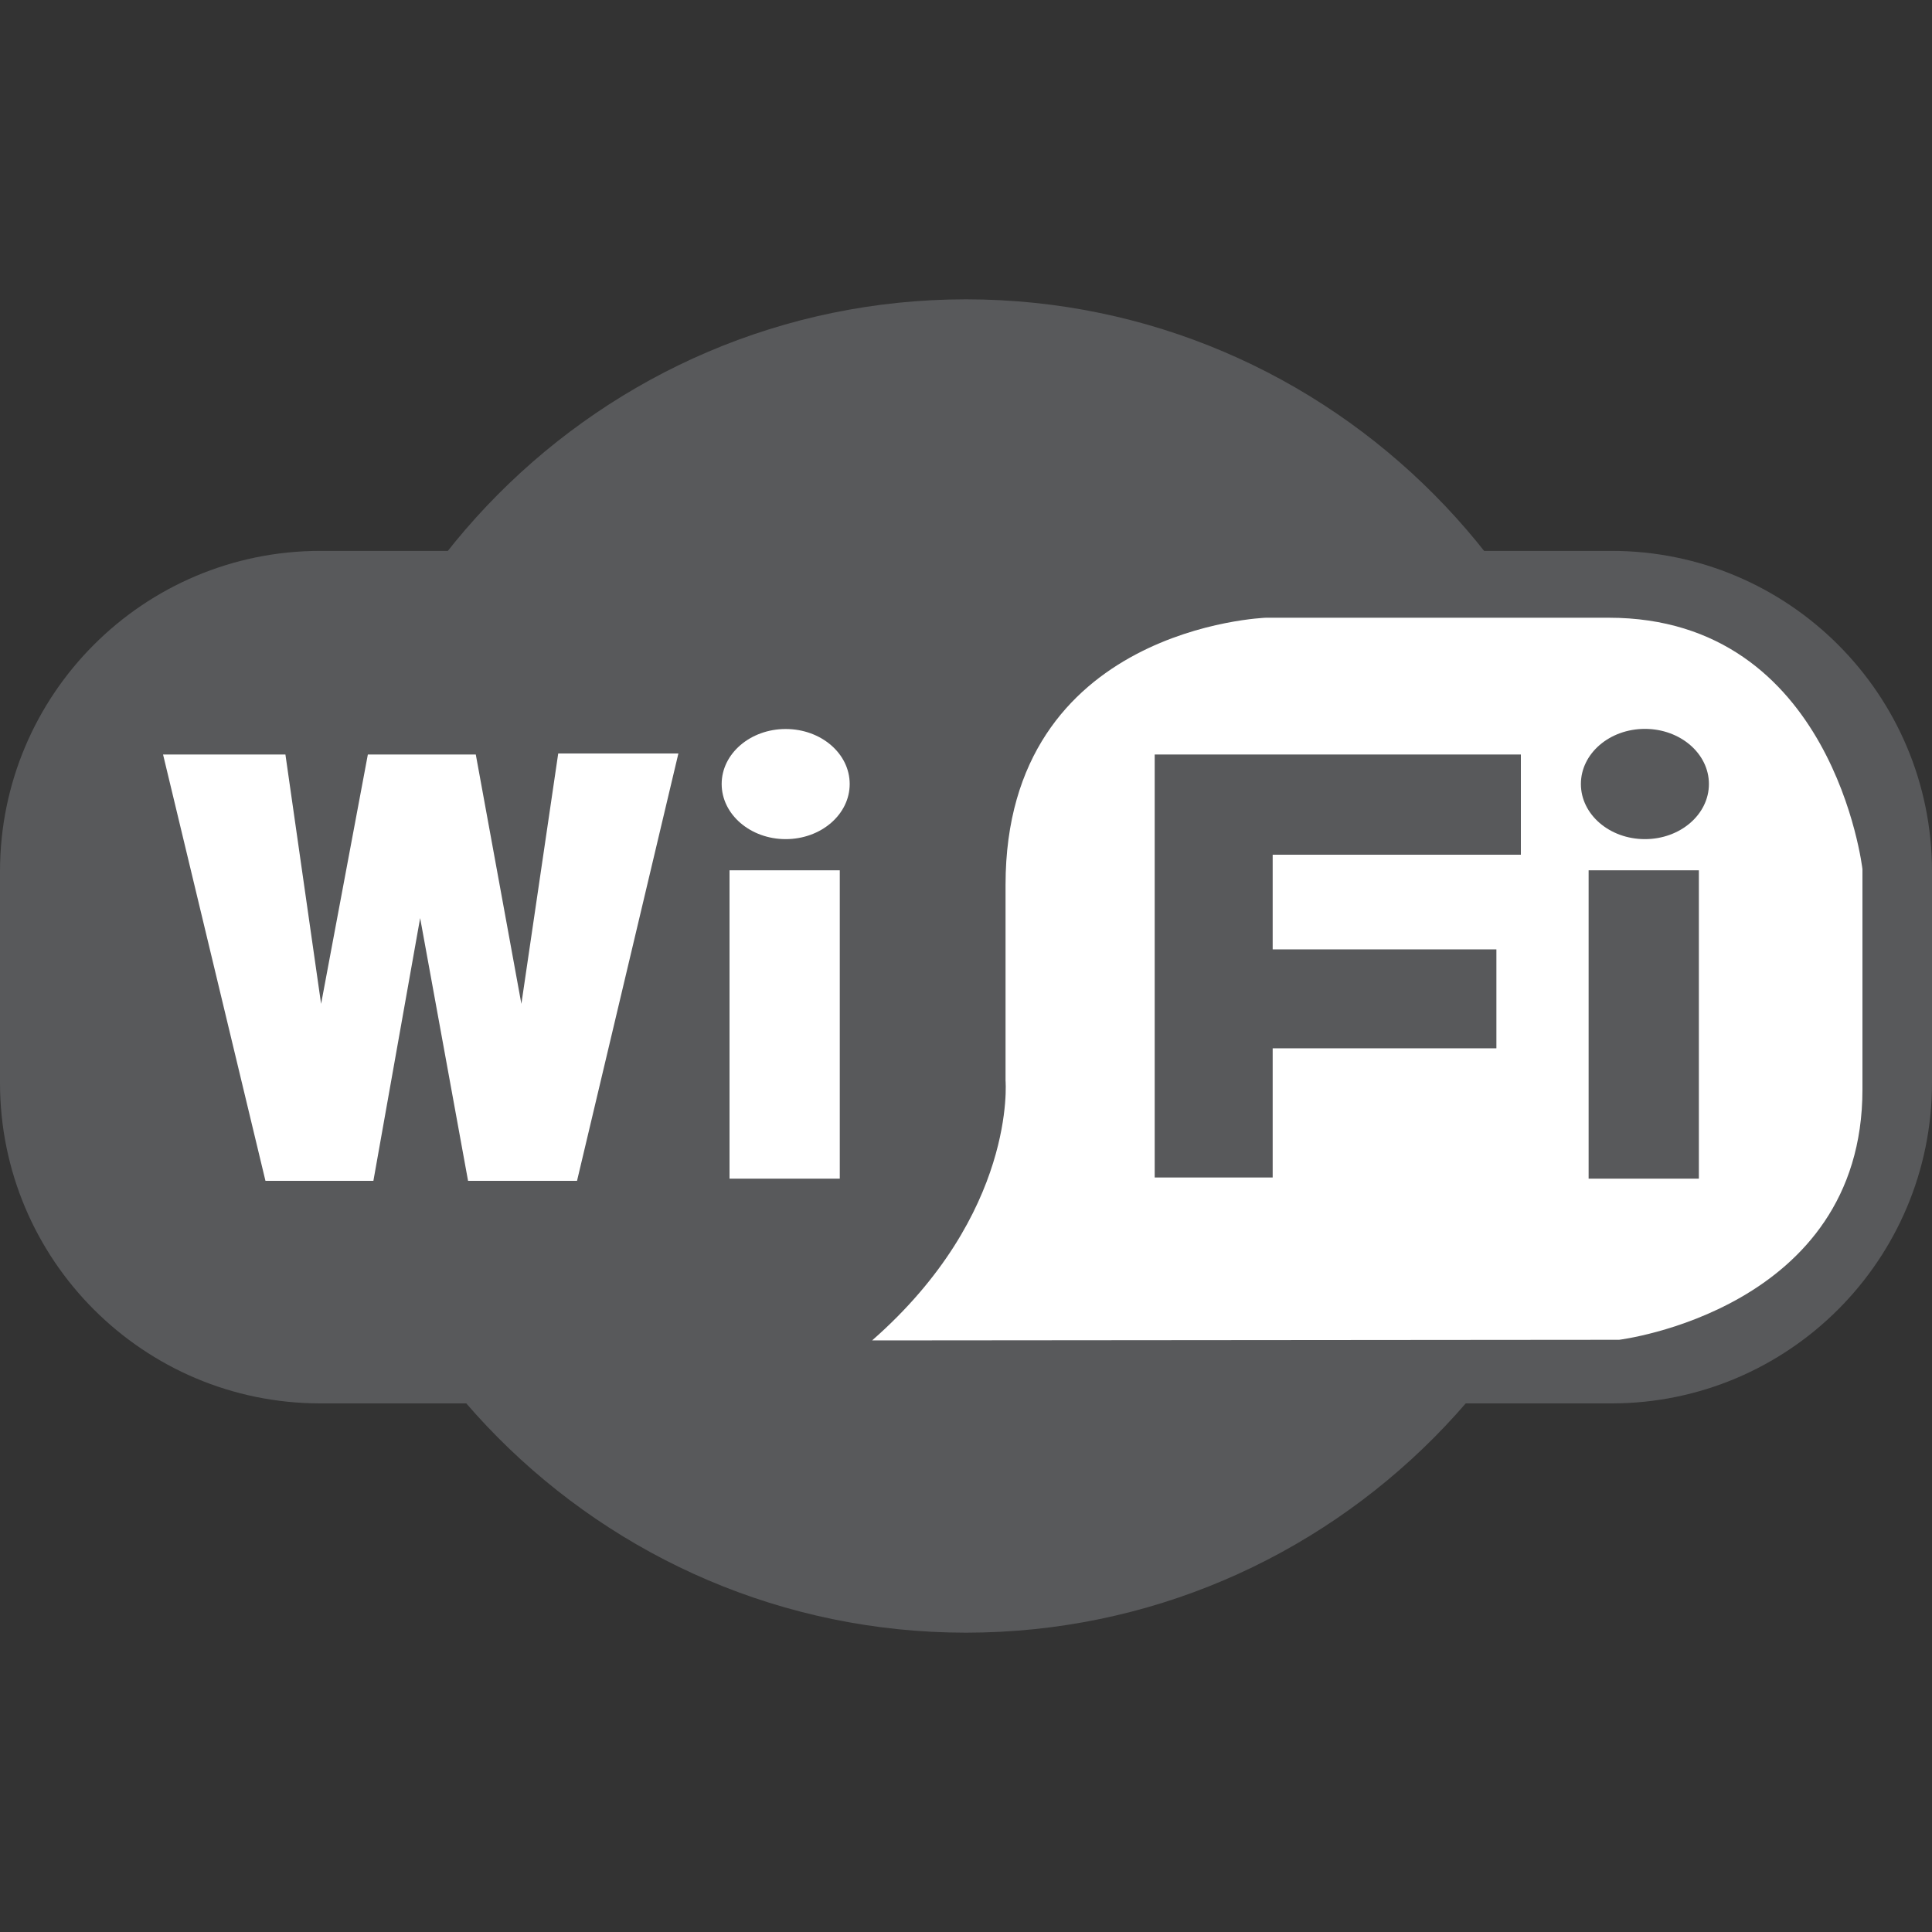
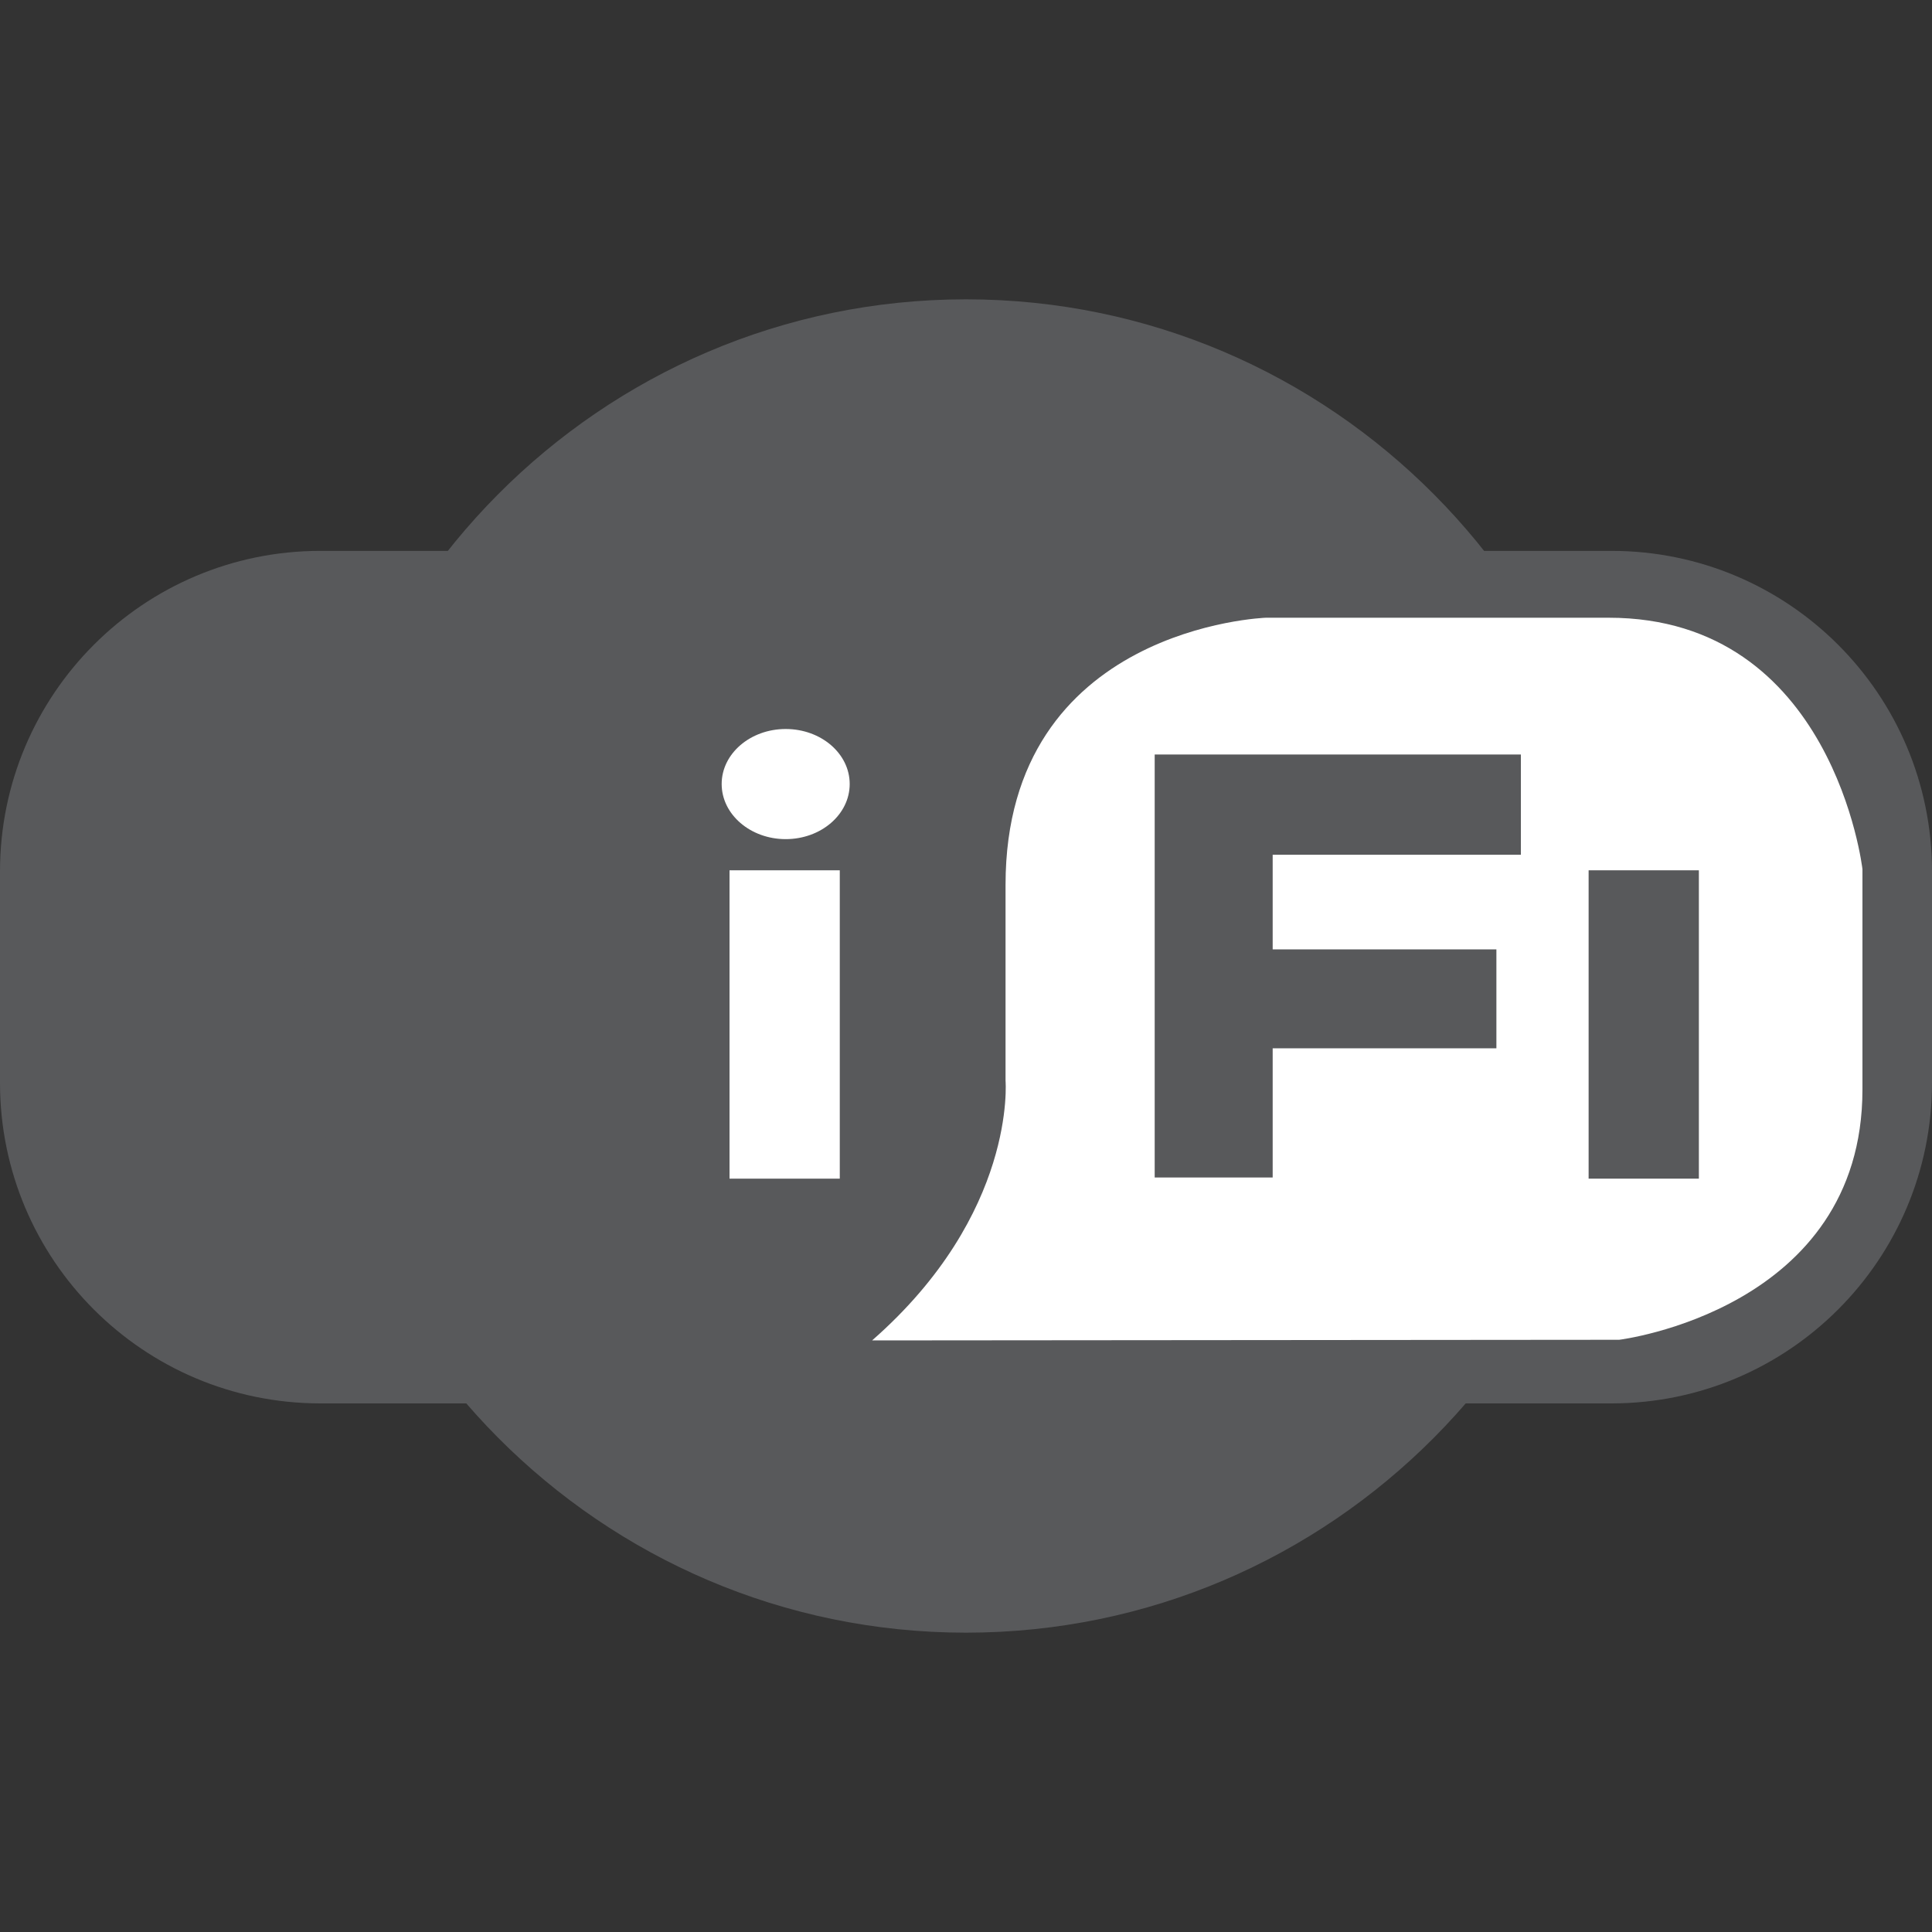
<svg xmlns="http://www.w3.org/2000/svg" xmlns:xlink="http://www.w3.org/1999/xlink" version="1.1" id="Layer_1" x="0px" y="0px" viewBox="0 0 150 150" style="enable-background:new 0 0 150 150;" xml:space="preserve">
  <rect x="0" y="0" width="150" height="150" fill="#333333" stroke="none" />
  <style type="text/css">
	.st0{clip-path:url(#SVGID_2_);fill:#58595B;}
	.st1{clip-path:url(#SVGID_2_);fill:#FFFFFF;}
	.st2{fill:#FFFFFF;}
	.st3{clip-path:url(#SVGID_4_);fill:#FFFFFF;}
	.st4{fill:#58595B;}
	.st5{clip-path:url(#SVGID_6_);fill:#58595B;}
</style>
  <g>
    <g>
      <defs>
        <rect id="SVGID_1_" y="23.24" width="150" height="103.52" />
      </defs>
      <clipPath id="SVGID_2_">
        <use xlink:href="#SVGID_1_" style="overflow:visible;" />
      </clipPath>
      <path class="st0" d="M150,84.07c0,13.74-11.14,24.89-24.89,24.89H24.88C11.14,108.96,0,97.82,0,84.07V67.66    c0-13.75,11.14-24.89,24.88-24.89h100.23c13.75,0,24.89,11.14,24.89,24.89V84.07z" />
      <path class="st0" d="M126.41,75c0,28.59-23.02,51.76-51.41,51.76S23.59,103.59,23.59,75S46.61,23.24,75,23.24    S126.41,46.42,126.41,75" />
      <path class="st1" d="M67.71,104.07l58-0.05c0,0,18.89-2.31,18.89-19.43V67.48c0,0-2.25-19.52-19.7-19.52H98.29    c0,0-20.22,0.69-20.22,20.74V83.9C78.07,83.9,78.95,94.22,67.71,104.07" />
    </g>
-     <polygon class="st2" points="52.67,58.5 43.34,58.5 40.48,77.94 36.94,58.58 28.56,58.58 24.93,77.94 22.16,58.58 12.66,58.58    20.61,91.68 28.99,91.68 32.62,71.28 36.34,91.68 44.8,91.68  " />
    <rect x="56.64" y="67.57" class="st2" width="8.56" height="23.94" />
    <g>
      <defs>
        <rect id="SVGID_3_" y="23.24" width="150" height="103.52" />
      </defs>
      <clipPath id="SVGID_4_">
        <use xlink:href="#SVGID_3_" style="overflow:visible;" />
      </clipPath>
      <path class="st3" d="M65.97,60.87c0,2.36-2.22,4.28-4.97,4.28c-2.74,0-4.97-1.92-4.97-4.28S58.26,56.6,61,56.6    C63.75,56.6,65.97,58.51,65.97,60.87" />
    </g>
    <rect x="123.34" y="67.57" class="st4" width="8.56" height="23.94" />
    <g>
      <defs>
        <rect id="SVGID_5_" y="23.24" width="150" height="103.52" />
      </defs>
      <clipPath id="SVGID_6_">
        <use xlink:href="#SVGID_5_" style="overflow:visible;" />
      </clipPath>
-       <path class="st5" d="M132.68,60.87c0,2.36-2.22,4.28-4.97,4.28s-4.97-1.92-4.97-4.28s2.22-4.28,4.97-4.28    S132.68,58.51,132.68,60.87" />
    </g>
    <polygon class="st4" points="89.65,58.58 118.08,58.58 118.08,66.36 98.81,66.36 98.81,73.71 116.18,73.71 116.18,81.39    98.81,81.39 98.81,91.42 89.65,91.42  " />
  </g>
</svg>